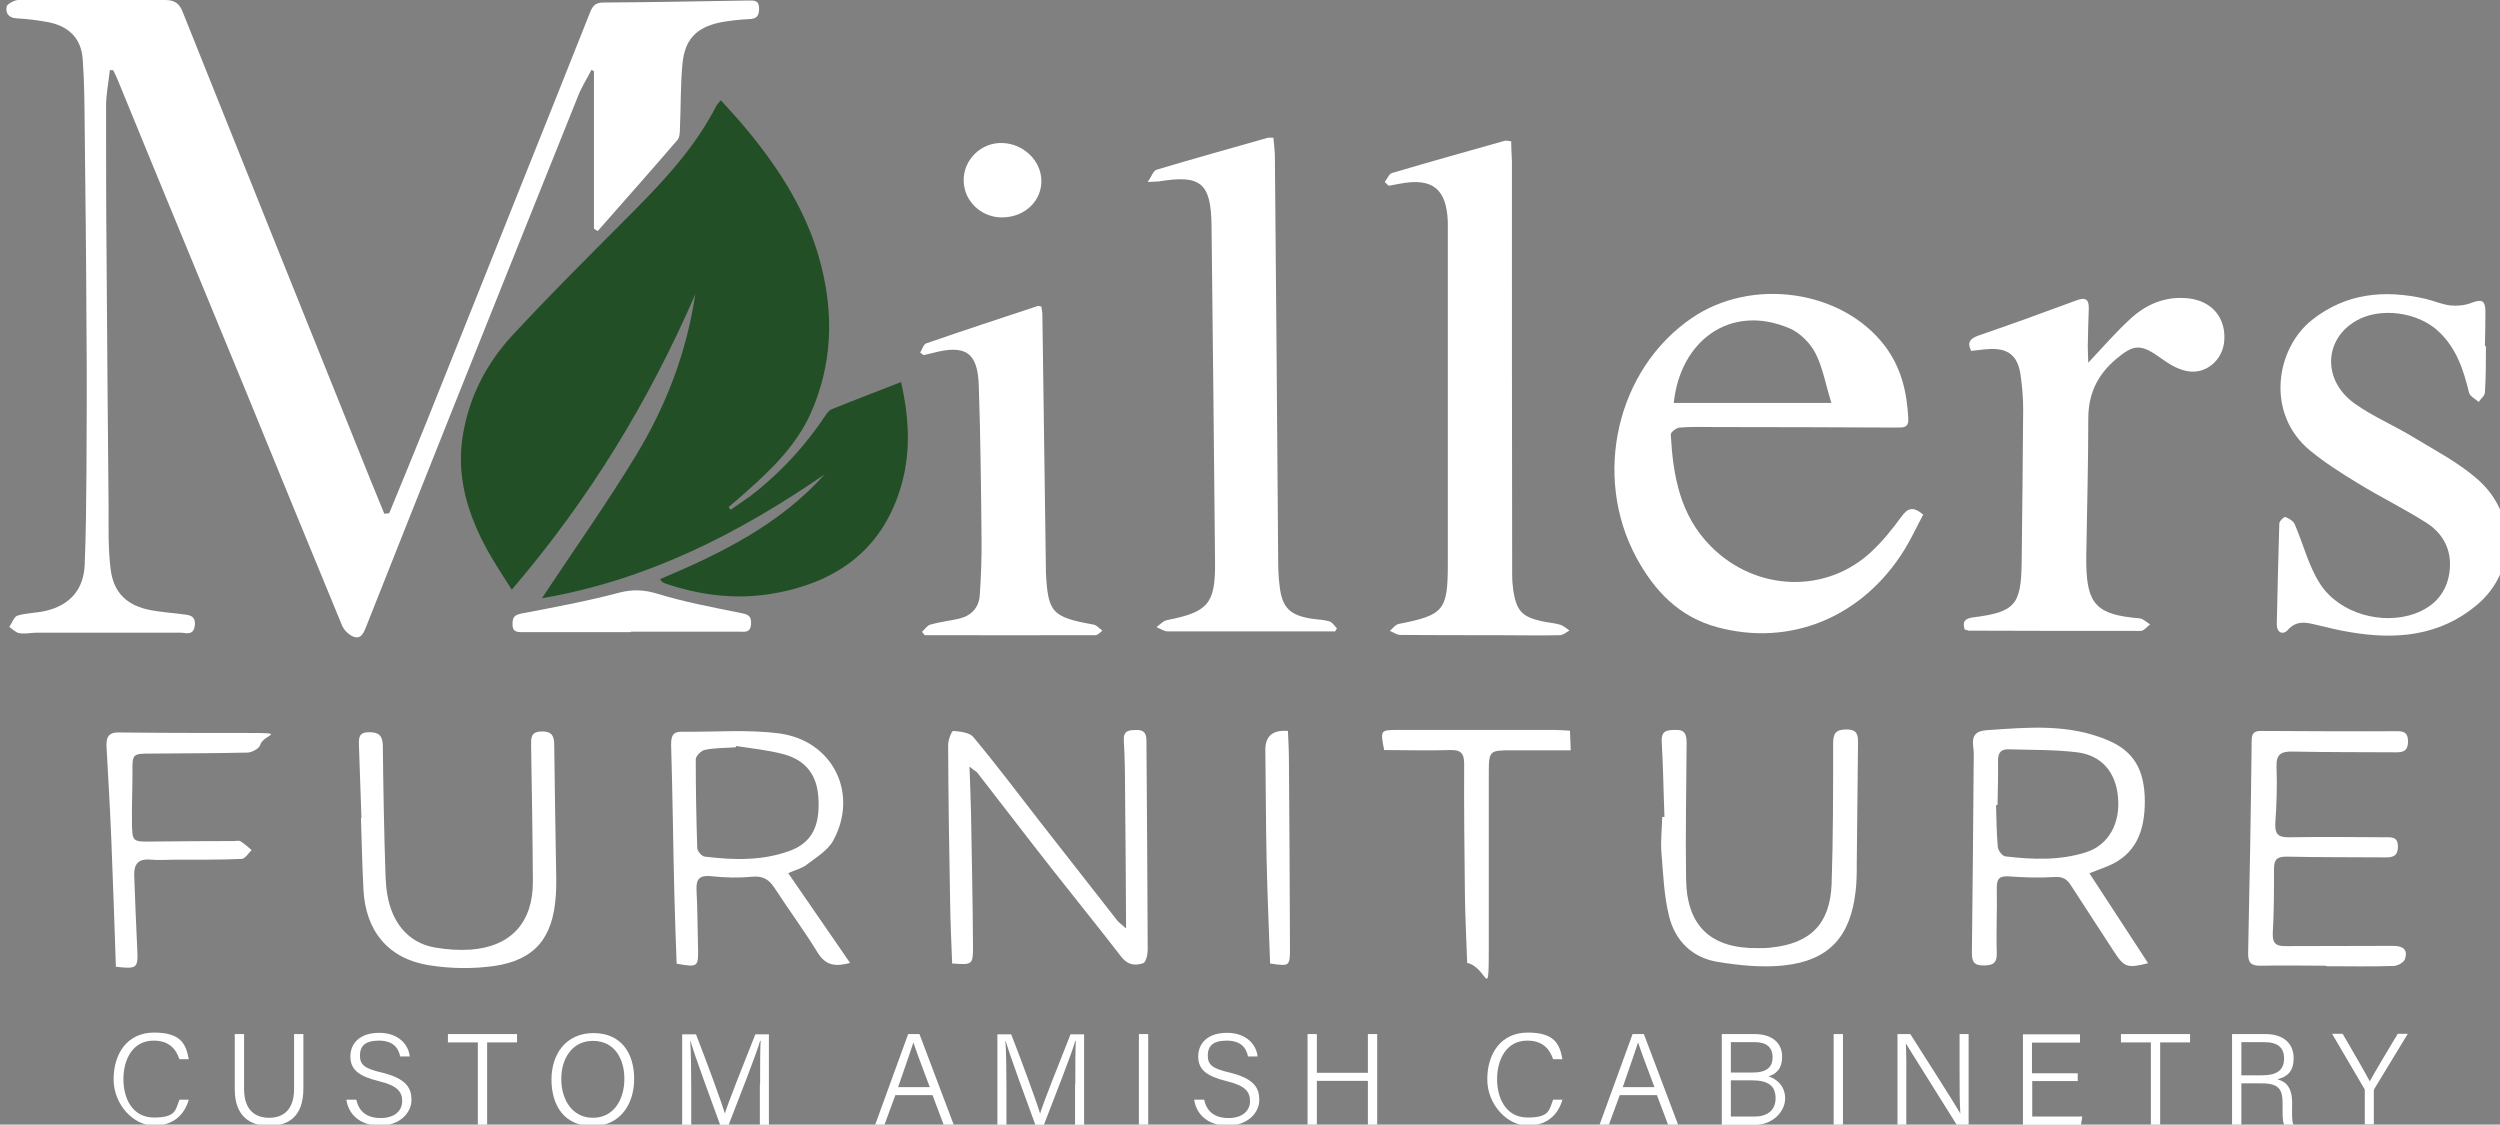
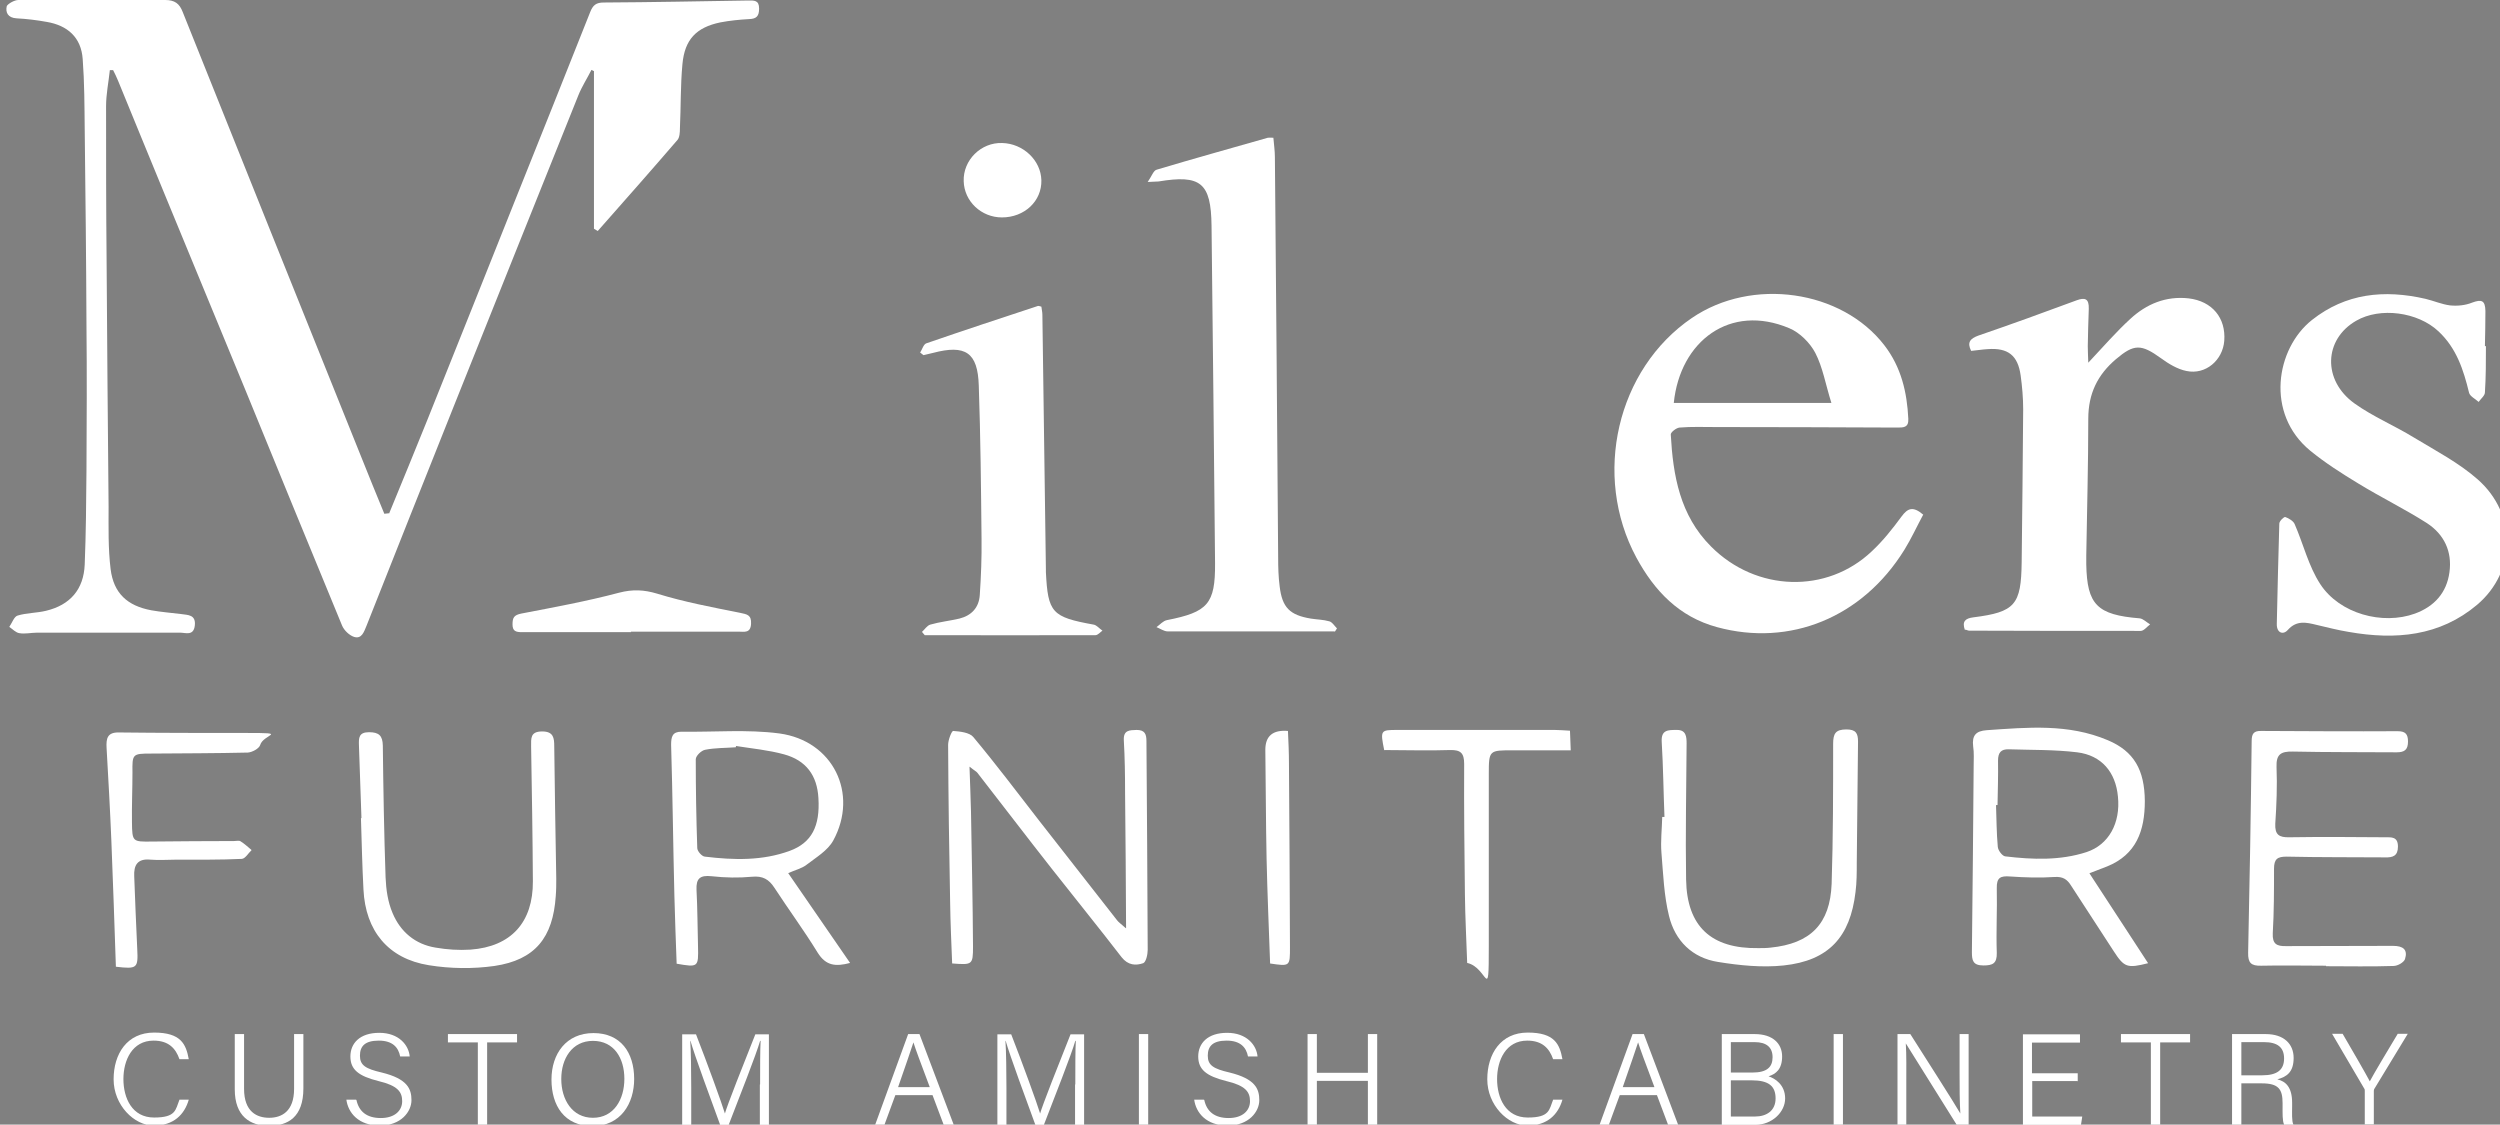
<svg xmlns="http://www.w3.org/2000/svg" version="1.1" viewBox="0 0 994.6 447.4">
  <rect x="0" y="0" width="994.6" height="447.4" fill="#808080" stroke="none" />
  <defs>
    <style>
      .cls-1 {
        fill: #fff;
      }

      .cls-2 {
        fill: #224f26;
      }
    </style>
  </defs>
  <g>
    <g id="Layer_2">
      <g>
        <path class="cls-1" d="M831.3,347.5c8.1,12.3,15.6,24,23.3,35.7-8.3,2.1-9.5,1.7-13.7-4.8-5.6-8.7-11.3-17.3-16.9-26-1.6-2.6-3.3-3.7-6.6-3.5-5.9.4-11.8.2-17.7-.2-3.8-.3-5.4.4-5.3,4.7.2,8.6-.3,17.1,0,25.7.1,4.2-1.6,5-5.3,5-4.2,0-4.6-2-4.6-5.3.3-24.6.5-49.2.7-73.9,0-2.7.2-5.4-.2-8-.5-4.2,1-6.1,5.4-6.4,16.2-1.1,32.4-2.7,48.2,4,10.4,4.4,14.6,11.8,14.7,24.2,0,11.8-3.4,21.3-15,26-2.1.8-4.2,1.6-7,2.7h0ZM794.7,320.3h-.6c.2,5.5.2,11.1.7,16.6.1,1.4,1.8,3.7,3,3.8,10.9,1.3,21.8,1.7,32.3-1.7,8.8-2.9,13.6-11.5,12.5-22.1-.9-9.7-6.5-16.4-16.2-17.6-9-1.1-18.2-.9-27.2-1.2-3.1-.1-4.3,1.3-4.3,4.5.1,5.9-.1,11.8-.2,17.7h0Z" />
        <path class="cls-1" d="M448,369.3c-.1-18.9-.2-36.4-.4-53.9,0-7-.1-13.9-.5-20.9-.2-4.1,2.3-4,5.1-4.1,3.2,0,3.9,1.6,3.9,4.4.2,27.7.4,55.4.5,83.1,0,1.9-.7,4.9-1.8,5.3-2.9,1-6,.9-8.6-2.4-9.1-11.8-18.5-23.4-27.7-35.1-10-12.7-19.8-25.6-29.7-38.3-.4-.5-1.1-.8-3.1-2.4.2,6.8.5,12.4.6,18,.3,17.9.7,35.7.8,53.6,0,7.3-.3,7.3-8.3,6.7-.3-8.1-.7-16.2-.8-24.3-.4-20.9-.7-41.8-.8-62.7,0-1.9,1.4-5.5,2-5.5,2.7.2,6.5.6,8,2.4,9.1,10.9,17.6,22.2,26.3,33.4,10.3,13.2,20.6,26.3,30.9,39.5.6.8,1.5,1.4,3.4,3.1h0Z" />
        <path class="cls-1" d="M313.6,347.4c8.4,12.2,16.3,23.7,24.6,35.7-5.7,1.5-9.6,1.2-12.9-4.1-5.4-8.8-11.6-17.2-17.2-25.8-2.2-3.4-4.7-4.8-8.9-4.4-5.3.5-10.7.4-16.1-.2-4.6-.5-6.2.9-6,5.4.4,7.5.4,15,.6,22.5.2,8.3.1,8.4-8.5,6.9-.3-9-.7-18.1-.9-27.1-.5-20-.7-40-1.3-60,0-3.2.5-5.2,4.1-5.2,13,.2,26.2-1,39,.7,21.3,2.9,31.6,23.9,21.4,42.6-2.2,4-6.8,6.7-10.7,9.7-1.8,1.4-4.4,2-7.3,3.3h0ZM292.8,296.8c0,.2,0,.4-.1.5-4.1.3-8.2.2-12.2,1-1.5.3-3.7,2.4-3.7,3.8,0,11.8.2,23.5.6,35.3,0,1.2,1.8,3.3,3,3.4,11.5,1.4,22.9,1.7,33.8-2.3,8.7-3.2,12.1-9.8,11.4-21-.5-9-4.9-15-13.7-17.4-6.2-1.7-12.7-2.3-19-3.3h0Z" />
        <path class="cls-1" d="M925.3,384.2c-8.6,0-17.2-.2-25.7,0-4,.1-5.3-1.1-5.2-5.2.6-28,1.1-56.1,1.4-84.1,0-3,.8-4.2,3.9-4.1,18.1.1,36.1.2,54.2.1,3,0,4.1,1.1,4.1,4.1,0,3.3-1.4,4.3-4.5,4.3-13.8-.1-27.5,0-41.3-.3-4.8-.1-6.7,1.1-6.5,6.2.3,7.5,0,15-.5,22.5-.2,4.4,1.5,5.5,5.6,5.4,12.7-.2,25.4-.1,38.1,0,2.5,0,5.1-.3,5.1,3.7,0,3.7-2,4.4-5.1,4.3-13.1-.1-26.1,0-39.2-.3-3.6,0-5,.9-5,4.8,0,8.6,0,17.2-.5,25.7-.2,4.3,1.6,5.2,5.4,5.1,14.1-.1,28.3,0,42.4-.1,4.1,0,6,1.5,4.8,5.3-.5,1.3-2.9,2.7-4.6,2.7-8.9.3-17.9.1-26.8.1v-.2h0Z" />
        <path class="cls-1" d="M662.2,325.2c-.4-10-.5-20-1.1-30-.3-4.9,2.5-4.8,6.1-4.8s3.8,2.7,3.8,5.4c-.1,18-.5,36.1-.2,54.1.3,18.7,10,27.6,28.8,27.3,1.6,0,3.2,0,4.8-.2,15.9-1.6,23.7-9.4,24.3-25.4.6-18.5.6-37.1.6-55.7,0-4.1,1-5.7,5.3-5.7,3.7,0,4.6,1.5,4.6,4.8-.2,16.1-.3,32.1-.5,48.2,0,3.9,0,7.9-.5,11.7-2.1,17.9-10.7,27.3-28.6,29.2-8.5.9-17.5,0-26.1-1.4-10.2-1.6-17.1-8.4-19.5-18.3-2-8.1-2.3-16.6-3-25-.4-4.8.2-9.6.3-14.4.3,0,.6,0,.9,0h0Z" />
        <path class="cls-1" d="M143.8,325.5c-.3-9.7-.7-19.3-1-29-.1-2.9-.1-5.2,4-5.2,4,0,5.4,1.4,5.5,5.3.2,17.5.5,35,1.1,52.5.2,4.8.9,9.8,2.8,14.2,3.1,7.4,9,12.4,17.1,13.7,4.6.8,9.3,1.1,13.9.8,16.2-1.2,24.9-10.9,24.8-27.2-.1-17.9-.4-35.7-.7-53.6,0-3.2-.4-6,4.4-6,4.5,0,4.8,2.6,4.8,5.9.2,17.5.5,35,.8,52.6,0,2.3,0,4.6-.2,7-1.1,16.5-8.2,25.4-24.4,27.8-8.5,1.2-17.5,1.1-26.1-.3-16.2-2.6-25.2-13.7-26-30.1-.5-9.5-.7-18.9-1-28.4h.4Z" />
        <path class="cls-1" d="M46.1,384.5c-.6-16.9-1.1-33.5-1.8-50.1-.5-12.3-1.2-24.6-1.9-36.9-.2-3.7.3-6.2,4.9-6.1,17,.2,33.9.2,50.9.2s6.6.4,5.3,4.8c-.4,1.4-3.2,2.9-4.9,3-12.8.3-25.7.3-38.6.4-7.3,0-7.4.2-7.3,7.5,0,6.6-.3,13.2-.2,19.8.1,7.8.2,7.8,7.9,7.7,10.9-.1,21.8-.2,32.7-.2.9,0,2-.3,2.6.1,1.6,1,3,2.3,4.4,3.5-1.3,1.2-2.5,3.4-3.9,3.5-8.5.4-17.1.3-25.7.3-3.6,0-7.2.3-10.7,0-5.2-.5-6.6,2.3-6.4,6.6.4,9.6.7,19.3,1.2,28.9.4,7.7,0,8.1-8.5,7.1h0Z" />
        <path class="cls-1" d="M550.7,298.5c-1.6-8-1.5-8.1,5.2-8.1,20.9,0,41.8,0,62.7,0,1.9,0,3.8.2,6,.3l.3,7.8c-7.6,0-15.2,0-22.8,0-9.7,0-9.8-.1-9.8,9.6,0,22.9,0,45.7,0,68.6s-.5,8.1-8.6,6.4c-.3-9.1-.8-18.2-.9-27.2-.2-17.3-.4-34.6-.3-52,0-4.3-1.4-5.6-5.6-5.5-8.7.3-17.4,0-26.4,0h0Z" />
        <path class="cls-1" d="M505.3,383.3c-.5-14.1-1.1-27.9-1.4-41.6-.3-14.5-.3-28.9-.5-43.4,0-5.5,3-8,9-7.5.2,4.3.4,8.7.4,13,.2,24.3.3,48.6.4,72.9,0,7.8.1,7.8-8,6.6h0Z" />
      </g>
      <g>
-         <path class="cls-2" d="M358.5,152.1c3,13.3,4,26.7.3,40.2-7.1,25.7-25.1,39.1-50.5,43.7-14.2,2.6-28.2,1.1-41.9-3.3-1-.3-1.9-.6-2.8-1.1-.3-.1-.4-.5-1-1.2,24.2-10.2,47.6-21.7,65.5-41.7-34.4,23.7-70.9,42.2-112.5,49.3,12.8-19.4,26-37.9,37.7-57.3,11.8-19.5,19.9-40.7,23.3-63.6-18.4,42.4-42.1,81.4-73,117.5-3.3-5.3-6.5-10-9.3-15-8.2-14.7-13.1-30.3-10-47.4,2.6-14.7,9.3-27.6,19.2-38.4,15.8-17.1,32.4-33.5,48.8-50,12.6-12.7,24.6-25.8,32.8-41.9.3-.5.8-1,1.7-2,3.7,4.1,7.3,8,10.6,12,13,15.8,23.9,32.9,29.1,53,5.3,20.3,4.6,40.3-4,59.6-5.6,12.4-15.1,21.8-25.1,30.7-2.5,2.2-5,4.4-7.5,6.5.2.4.5.8.8,1.1,3.6-2.6,7.3-4.9,10.7-7.7,10.4-8.5,19.3-18.3,26.8-29.5.7-1.1,1.6-2.4,2.7-2.8,9.1-3.7,18.2-7.1,27.8-10.9h0Z" />
        <path class="cls-1" d="M154.8,204.3c5.1-12.4,10.2-24.8,15.2-37.2,11.8-29.4,23.5-58.8,35.2-88.1,9.9-24.7,19.8-49.5,29.6-74.2,1.1-2.8,2.4-3.8,5.4-3.8,19.2-.1,38.3-.5,57.5-.8,2.3,0,4.3-.2,4.3,3.2,0,3-1,4.1-4,4.2-3.8.2-7.7.6-11.4,1.3-9.6,2-14.2,6.8-15.1,16.6-.8,8.5-.6,17-1,25.5,0,1.6-.1,3.7-1,4.7-10.5,12.2-21.1,24.2-31.7,36.2-.5-.3-1-.6-1.5-.9V28.3c-.3-.2-.7-.3-1-.5-1.7,3.4-3.8,6.6-5.2,10.1-16.6,41.3-33.1,82.6-49.6,123.8-11.6,29.1-23.2,58.2-34.7,87.3-1,2.4-1.9,5.3-4.9,4.4-1.9-.6-4-2.6-4.8-4.5-12.9-31.2-25.7-62.5-38.5-93.8-10.6-25.7-21.2-51.4-31.8-77.1-6.3-15.2-12.5-30.5-18.8-45.8-.6-1.5-1.3-2.9-2-4.3h-1.3c-.5,4.8-1.5,9.6-1.5,14.3,0,20.2,0,40.3.2,60.4.2,33,.5,66,.8,98.9,0,8.3-.2,16.7.8,24.9,1.2,9.6,6.6,14.6,16.2,16.4,3.9.7,7.9,1,11.9,1.5,2.7.4,5.9.2,5.4,4.6-.5,4.2-3.7,2.8-5.8,2.8-19,0-38,0-57,0-2.3,0-4.7.6-7,.2-1.4-.2-2.7-1.6-4-2.5,1.1-1.6,1.9-4.1,3.3-4.5,3.6-1.1,7.6-1,11.3-1.9,9.6-2.3,15-8.5,15.4-18.4.5-12.4.6-24.9.7-37.4.1-19.3.2-38.6,0-57.9-.1-26-.4-51.9-.7-77.9-.1-9.3-.1-18.6-.8-27.9-.6-8.6-6-13.4-14.4-14.8-3.9-.7-7.9-1.2-11.9-1.4-3.5-.2-4.5-2.4-3.9-4.9C3.3,1.4,5.8,0,7.3,0c19.5-.1,38.9,0,58.4,0,3.8,0,5.7,1.4,7,4.8,23.5,58.8,47.1,117.5,70.7,176.2,3.1,7.8,6.3,15.6,9.5,23.4l1.8-.2h0Z" />
        <path class="cls-1" d="M765.1,204.8c-2.5,4.6-4.7,9.5-7.5,14-16.7,26.9-45.5,38.6-74.5,30.7-15.1-4.1-24.9-14.4-32.1-27.7-17.6-32.7-7.7-75,22.1-95.3,23.9-16.3,59.6-11.2,76.6,10.9,6.7,8.7,9,18.7,9.5,29.2.2,3.6-2,3.5-4.5,3.5-24-.1-48-.2-72-.2-4.8,0-9.7-.2-14.5.2-1.3.1-3.6,1.9-3.5,2.8.9,16.2,3.6,32.1,16,44.5,18,18.1,46.1,18.9,64,1.9,4.4-4.1,8.2-8.9,11.8-13.8,2.5-3.4,4.6-4.2,8.7-.7h0ZM665.8,160.3h62.8c-2.3-7.3-3.4-14.1-6.4-19.9-2.1-4-6.2-8.1-10.3-9.8-23.6-10-43.5,5.1-46,29.7h0Z" />
-         <path class="cls-1" d="M550.9,72.4c1-1.2,1.7-3.3,3-3.6,14.9-4.4,29.8-8.6,44.8-12.8.4-.1,1,0,2.5.2,0,2.5.2,5.1.3,7.7,0,55,0,109.9.1,164.9,0,2.1.2,4.3.5,6.5,1.3,7.7,3.5,10.1,11.1,11.8,2.5.6,5,.7,7.4,1.4,1.4.4,2.5,1.5,3.8,2.3-1.2.7-2.5,1.9-3.8,1.9-8.3.2-16.7,0-25,0-12.8,0-25.7,0-38.5-.1-1.4,0-2.8-1.1-4.2-1.6,1.2-1,2.3-2.6,3.7-2.8,17.7-3.5,19.4-5.3,19.4-23.6,0-44.3,0-88.6,0-132.9,0-1.2,0-2.3,0-3.5-.5-13.2-6.2-17.6-19.2-15.1-1.4.3-2.9.5-4.3.8-.5-.4-.9-.9-1.4-1.3h0Z" />
        <path class="cls-1" d="M531,251.2h-18.4c-16,0-32,0-48,0-1.5,0-3-1.1-4.5-1.7,1.4-1,2.6-2.5,4.2-2.8,16.2-3.2,19.2-6.4,19.1-22.6-.4-44.8-.9-89.5-1.4-134.3-.2-17.1-4.3-20.4-21.1-17.6-.8.1-1.6,0-4.3.2,1.6-2.3,2.3-4.6,3.6-4.9,14.7-4.4,29.5-8.5,44.2-12.7.5-.1,1,0,2.2,0,.2,2.6.6,5.1.6,7.7.5,53.1.9,106.2,1.3,159.3,0,3.8.1,7.7.6,11.5,1,8.4,4,11.4,12.4,12.8,2.5.4,5,.4,7.4,1.1,1.1.3,2,1.8,3,2.8-.3.5-.6.9-.9,1.4h0Z" />
        <path class="cls-1" d="M989,137.7c0,6.1,0,12.3-.4,18.4,0,1.3-1.6,2.5-2.5,3.8-1.3-1.2-3.4-2.2-3.8-3.6-2.2-9.1-5-17.8-12.2-24.5-8.2-7.7-23.2-9.7-32.7-4.2-12.9,7.4-13.5,23.7-.7,32.9,7.4,5.3,15.9,8.8,23.7,13.6,8.6,5.2,17.8,10,25.3,16.6,15.8,13.9,15.4,36.7-.2,49.9-14.8,12.5-32.4,14.1-51.1,10.8-4.3-.7-8.5-1.8-12.8-2.8-4.1-1-7.9-1.9-11.4,2-1.8,2.1-4.5,1.3-4.4-2.4.3-13.3.6-26.6,1-39.9,0-1,1.9-2.8,2.4-2.6,1.4.5,3.2,1.6,3.7,2.8,3.5,8,5.5,16.7,10.2,23.9,7.7,11.8,24.8,16.4,37.7,11.7,7.6-2.8,12.6-8.2,13.7-16.5,1.1-8.2-2.1-15-9-19.5-8.8-5.6-18.2-10.2-27.2-15.7-6.6-4-13.2-8.2-19.2-13.1-17.9-14.7-13.7-40.6.7-52,13.4-10.6,28.7-12.2,45.2-8.4,3.3.8,6.5,2.2,9.7,2.6,2.9.3,6.1,0,8.8-1.1,3.8-1.4,5.2-.9,5.3,3.3,0,4.7-.1,9.3-.2,14h.3Z" />
        <path class="cls-1" d="M781.7,250.6c-1.2-3.4.2-4.6,3.4-5,16.6-2.1,19-5,19.2-21.9.2-20.3.5-40.6.6-60.9,0-4.5-.4-9-1-13.4-1.1-8-5-11.1-13.1-10.5-2.1.1-4.3.5-6.6.7-1.7-3.4-.4-4.9,2.9-6.1,13.1-4.5,26.1-9.2,39-14,3.5-1.3,5-.6,4.9,3.3-.2,5-.3,10-.4,14.9,0,1.7.1,3.5.2,6.6,6.2-6.6,11.2-12.4,16.8-17.5,6.3-5.8,14-9.1,23.1-8.1,9.4,1.1,14.9,7.8,14.2,16.9-.6,7.7-7.4,13.6-15,12-3.6-.7-7.2-2.9-10.2-5.1-7.9-5.7-10.7-5.7-17.9.4-7.3,6.2-11,13.7-11,23.7,0,18.1-.5,36.2-.8,54.4,0,1.2,0,2.3,0,3.5.3,16.1,4.3,20.1,21.2,21.5,1.4.1,2.8,1.6,4.2,2.4-1.2.9-2.5,2.6-3.7,2.6-22.8,0-45.6,0-68.4-.1-.3,0-.6-.2-1.3-.4h0Z" />
        <path class="cls-1" d="M366.1,140.2c.8-1.2,1.3-3.2,2.4-3.6,14.8-5.1,29.6-10,44.5-14.9.3,0,.6.1,1.3.3.1,1,.4,2.1.4,3.2.5,33.8.9,67.6,1.4,101.4,0,.3,0,.7,0,1,.8,16.2,2.4,17.9,19,20.9,1.2.2,2.3,1.6,3.5,2.4-.9.6-1.8,1.8-2.8,1.8-22.6.1-45.3,0-67.9,0l-1.1-1.3c1.1-1,2-2.5,3.3-2.9,3.8-1.1,7.8-1.5,11.6-2.4,4.8-1.2,7.8-4.4,8.1-9.4.5-7.4.8-14.9.7-22.4-.2-20.3-.4-40.6-1.1-60.9-.4-13.2-5.3-16.4-18.2-13-1.3.3-2.5.6-3.8.9-.5-.4-.9-.7-1.4-1.1h0Z" />
        <path class="cls-1" d="M251.1,251.5c-14.4,0-28.9,0-43.4,0-2.5,0-3.8-.4-3.8-3.1s.6-3.7,3.5-4.3c13-2.5,26.1-4.9,38.9-8.3,5.4-1.4,9.9-1.2,15.2.4,10.7,3.3,21.9,5.4,32.9,7.6,2.8.6,4.6.8,4.4,4.4-.2,3.8-2.7,3.1-4.9,3.1-14.3,0-28.6,0-42.9,0h0c0,.1,0,.1,0,.1Z" />
        <path class="cls-1" d="M414.3,71.7c.2,8.3-6.7,14.8-15.7,14.8-8.2,0-15-6.4-15.2-14.4-.3-8.4,6.9-15.5,15.3-15.2,8.4.2,15.4,6.9,15.6,14.8h0Z" />
      </g>
      <g>
        <path class="cls-1" d="M75.1,437.5c-1.7,5.9-6,10.3-13.9,10.3s-16-8.2-16-18.4,5.4-18.6,16.1-18.6,12.7,4.6,13.8,10.6h-3.7c-1.5-4.3-4.3-7.4-10.3-7.4-8.5,0-12,7.8-12,15.3s3.4,15.3,12.2,15.3,8.5-3.1,10.1-7.1h3.7Z" />
        <path class="cls-1" d="M97.1,411.4v21.8c0,9.1,5.1,11.5,10,11.5s9.9-2.5,9.9-11.5v-21.8h3.7v21.6c0,11.5-6.2,14.9-13.7,14.9s-13.6-3.8-13.6-14.5v-22h3.8Z" />
        <path class="cls-1" d="M141.8,437.6c1,4.6,4.1,7.2,9.7,7.2s8.5-3,8.5-6.7-1.8-6.2-9.4-8c-8-2-11.2-4.6-11.2-9.8s3.7-9.4,11.5-9.4,11.7,4.9,12.1,9.4h-3.8c-.7-3.6-3-6.3-8.5-6.3s-7.5,2.2-7.5,6,2.2,5.2,8.7,6.7c10.2,2.5,11.8,6.5,11.8,11s-4.1,10.1-12.6,10.1-12.6-5.1-13.3-10.3h3.8Z" />
        <path class="cls-1" d="M190.1,414.7h-11.9v-3.3h27.5v3.3h-11.9v32.8h-3.7v-32.8Z" />
        <path class="cls-1" d="M252.3,429.2c0,9.9-5.4,18.8-16.6,18.8s-16.3-8.2-16.3-18.5,5.9-18.5,16.7-18.5,16.2,7.7,16.2,18.3ZM223.3,429.3c0,8.1,4.3,15.4,12.6,15.4s12.5-7.3,12.5-15.5-4.1-15.1-12.5-15.1-12.6,7.2-12.6,15.1Z" />
        <path class="cls-1" d="M302.4,431.4c0-6.9,0-13.7.2-17.3h-.2c-1.5,5.3-8.1,22-12.5,33.4h-3.4c-3.3-9-10.2-27.7-11.8-33.4h-.1c.3,4.1.4,12.4.4,18.5v14.9h-3.6v-36h5.5c4.6,11.8,10.2,27.2,11.5,31.5h0c.8-3,7.5-20,12.1-31.5h5.4v36h-3.6v-16Z" />
        <path class="cls-1" d="M356.2,435.7l-4.3,11.7h-3.7l13.1-36h4.5l13.6,36h-4l-4.4-11.7h-14.8ZM369.9,432.5c-3.8-10.1-5.7-15.2-6.5-17.8h0c-.9,2.9-3.1,9.1-6.1,17.8h12.7Z" />
        <path class="cls-1" d="M427.8,431.4c0-6.9,0-13.7.2-17.3h-.2c-1.5,5.3-8.1,22-12.5,33.4h-3.4c-3.3-9-10.2-27.7-11.8-33.4h-.1c.3,4.1.4,12.4.4,18.5v14.9h-3.6v-36h5.5c4.6,11.8,10.2,27.2,11.5,31.5h0c.8-3,7.5-20,12.1-31.5h5.4v36h-3.6v-16Z" />
        <path class="cls-1" d="M456.8,411.4v36h-3.7v-36h3.7Z" />
        <path class="cls-1" d="M479.1,437.6c1,4.6,4.1,7.2,9.7,7.2s8.5-3,8.5-6.7-1.8-6.2-9.4-8c-8-2-11.2-4.6-11.2-9.8s3.7-9.4,11.5-9.4,11.7,4.9,12.1,9.4h-3.8c-.7-3.6-3-6.3-8.5-6.3s-7.5,2.2-7.5,6,2.2,5.2,8.7,6.7c10.2,2.5,11.8,6.5,11.8,11s-4.1,10.1-12.6,10.1-12.6-5.1-13.3-10.3h3.8Z" />
        <path class="cls-1" d="M520.2,411.4h3.7v15.4h20.3v-15.4h3.7v36h-3.7v-17.4h-20.3v17.4h-3.7v-36Z" />
        <path class="cls-1" d="M621.6,437.5c-1.7,5.9-6,10.3-13.9,10.3s-16-8.2-16-18.4,5.4-18.6,16.1-18.6,12.7,4.6,13.8,10.6h-3.7c-1.5-4.3-4.3-7.4-10.3-7.4-8.5,0-12,7.8-12,15.3s3.4,15.3,12.2,15.3,8.5-3.1,10.1-7.1h3.7Z" />
        <path class="cls-1" d="M644.4,435.7l-4.3,11.7h-3.7l13.1-36h4.5l13.6,36h-4l-4.4-11.7h-14.8ZM658.2,432.5c-3.8-10.1-5.7-15.2-6.5-17.8h0c-.9,2.9-3.1,9.1-6.1,17.8h12.7Z" />
        <path class="cls-1" d="M685,411.4h13.1c7.2,0,10.9,3.8,10.9,8.9s-2.5,7-5.4,7.9c2.5.8,6.6,3.3,6.6,8.8s-5.3,10.5-11.8,10.5h-13.4v-36ZM697.2,426.7c5.8,0,8-2.2,8-6.1s-2.4-6-7.1-6h-9.5v12.1h8.6ZM688.6,444.2h9.6c4.6,0,8.2-2.3,8.2-7.2s-2.7-7.2-9.5-7.2h-8.3v14.4Z" />
        <path class="cls-1" d="M733.2,411.4v36h-3.7v-36h3.7Z" />
        <path class="cls-1" d="M754.9,447.4v-36h5.1c5.4,8.5,17.7,27.7,19.9,31.6h0c-.3-4.9-.3-10.4-.3-16.3v-15.3h3.6v36h-4.8c-5.1-8.1-17.7-28.3-20.2-32.3h0c.3,4.5.2,10.1.2,16.6v15.7h-3.6Z" />
        <path class="cls-1" d="M826.7,430.1h-18.2v14.1h19.9l-.5,3.3h-23.1v-36h22.7v3.3h-19.1v12.2h18.2v3.3Z" />
        <path class="cls-1" d="M855.7,414.7h-11.9v-3.3h27.5v3.3h-11.9v32.8h-3.7v-32.8Z" />
        <path class="cls-1" d="M891.7,431v16.4h-3.7v-36h13.4c7.2,0,11.1,3.9,11.1,9.5s-2.7,7.5-6.5,8.5c3.4.8,5.9,3.2,5.9,9.3v1.5c0,2.5-.2,5.8.5,7.2h-3.7c-.7-1.5-.6-4.4-.6-7.6v-.9c0-5.6-1.6-7.9-8.3-7.9h-8.2ZM891.7,427.8h8.3c6,0,8.7-2.2,8.7-6.7s-2.7-6.5-8-6.5h-9v13.2Z" />
        <path class="cls-1" d="M940.8,447.4v-13.4c0-.3,0-.7-.2-.9l-12.8-21.8h4.2c3.5,6,9.3,16,10.8,18.9,1.5-2.9,7.5-12.9,11.1-18.9h4l-13.3,21.9c-.1.2-.2.4-.2.8v13.3h-3.7Z" />
      </g>
    </g>
  </g>
</svg>